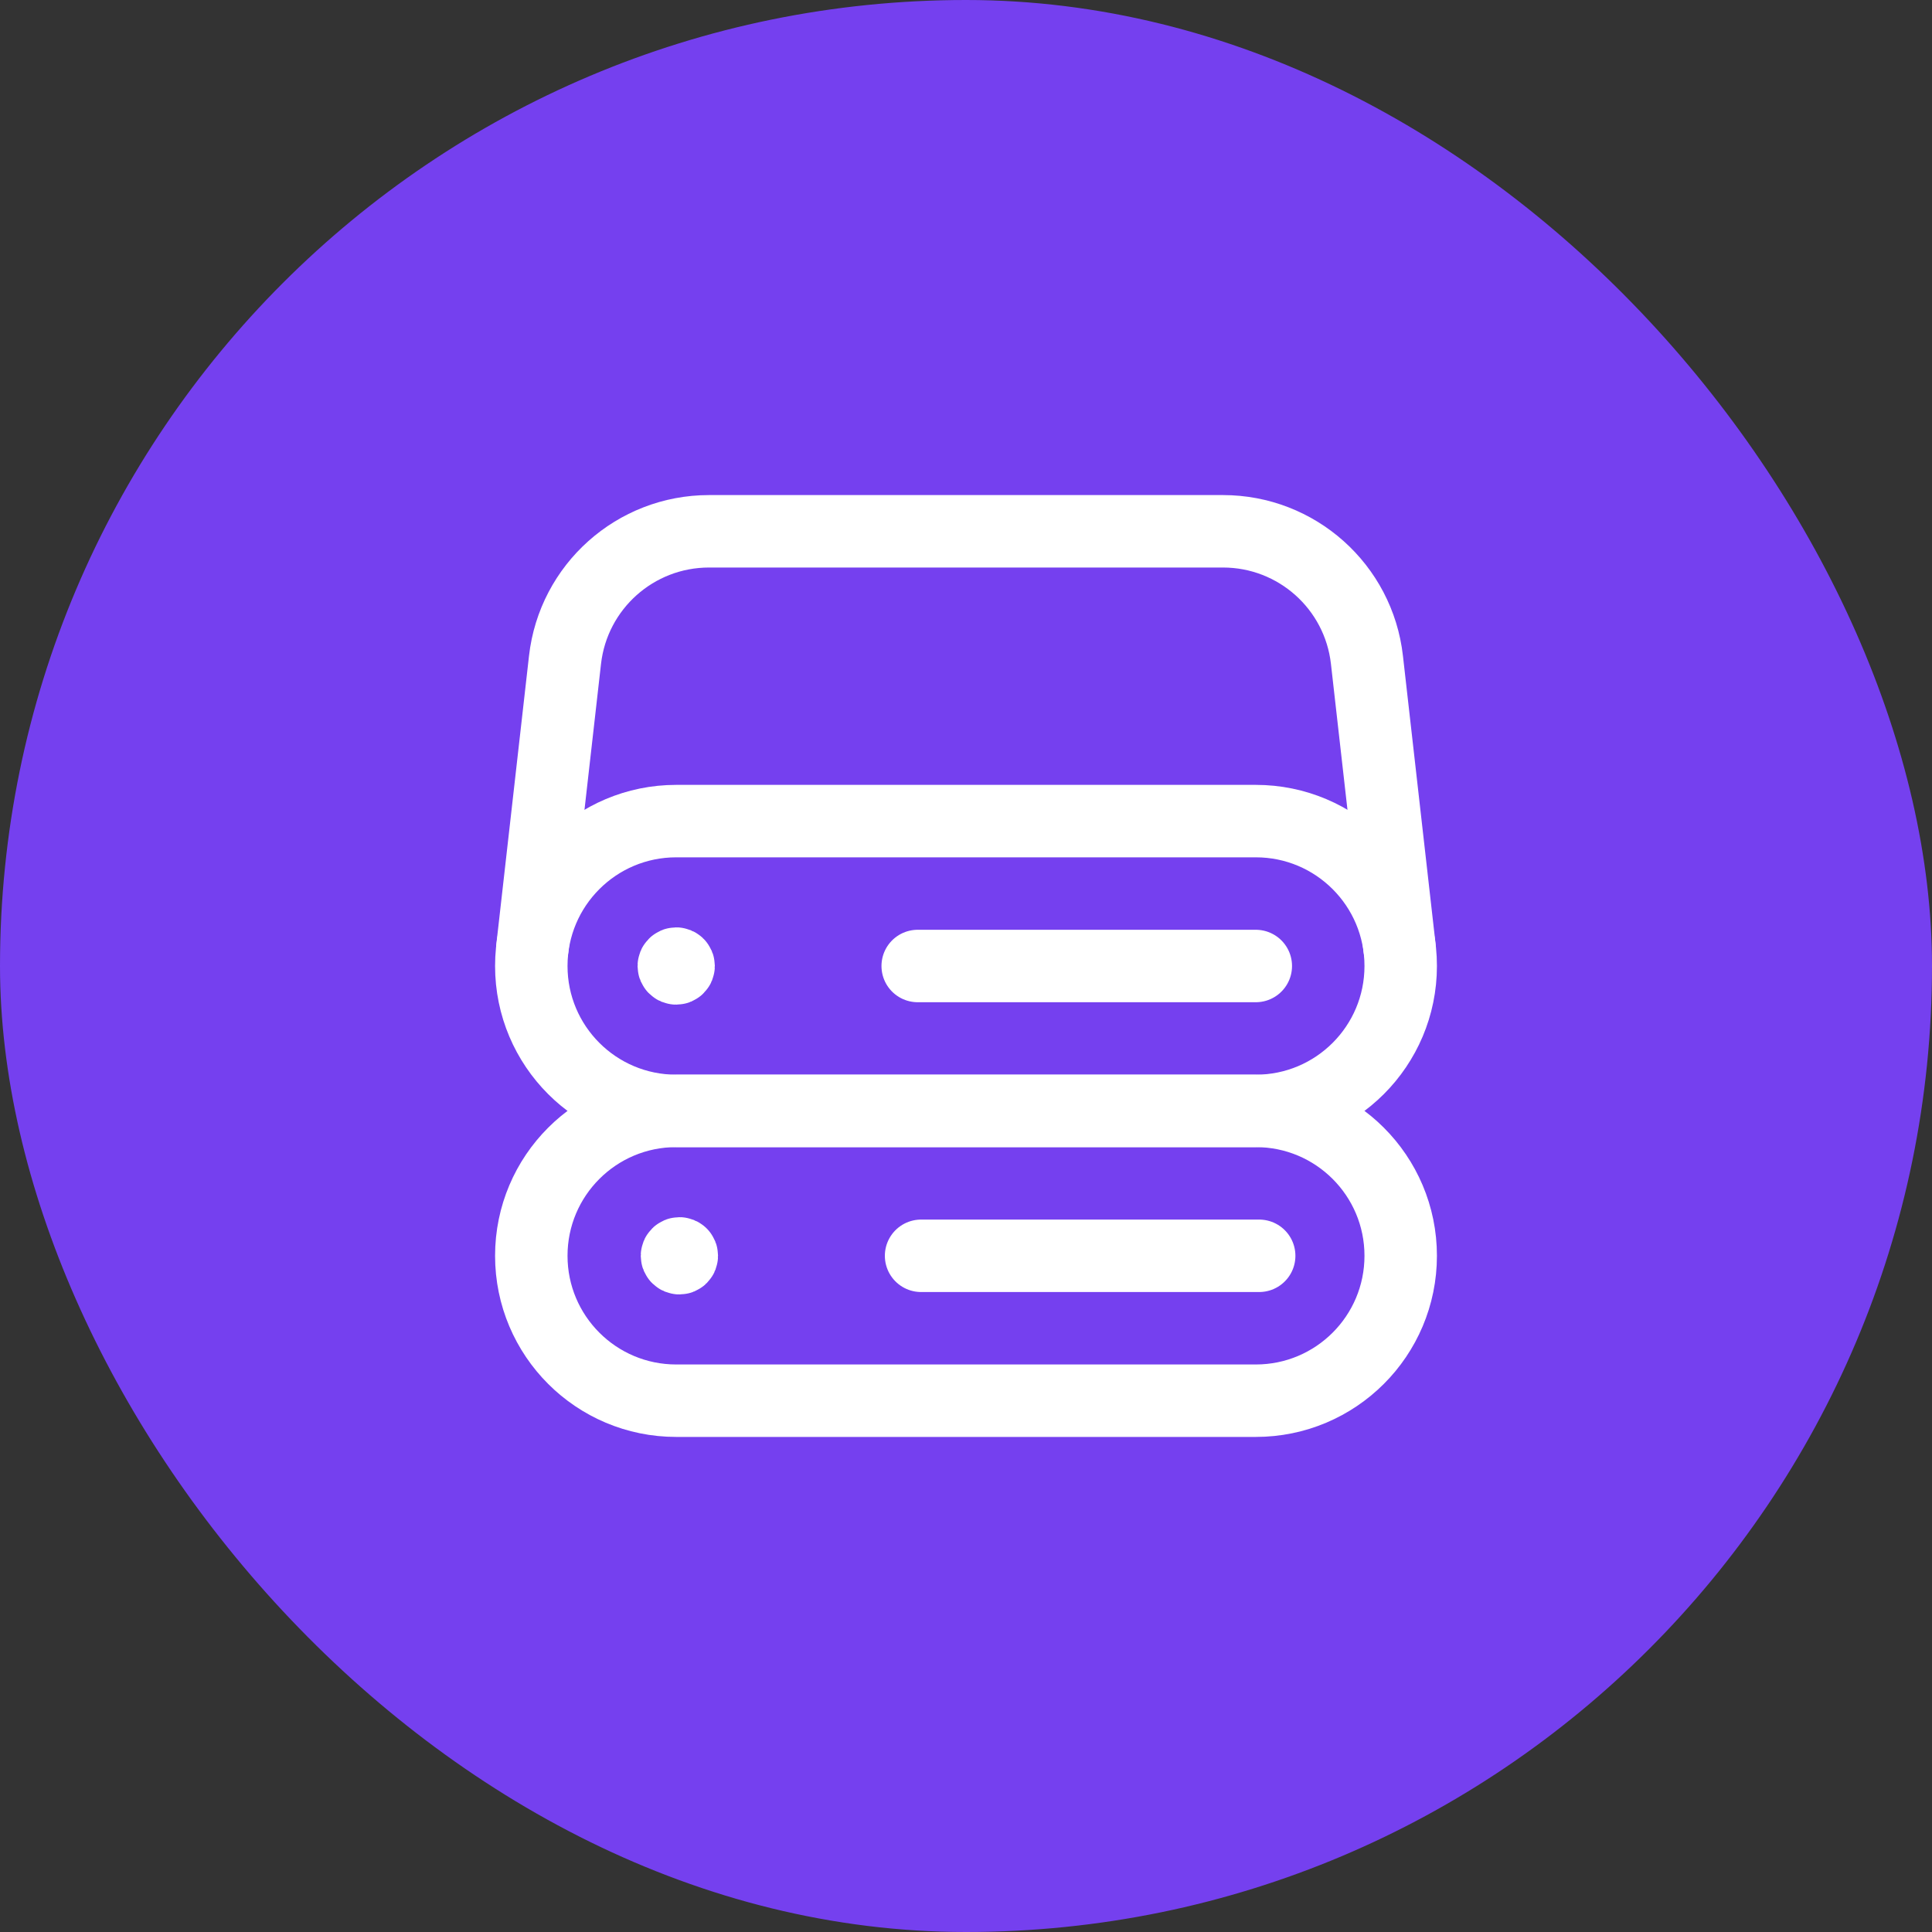
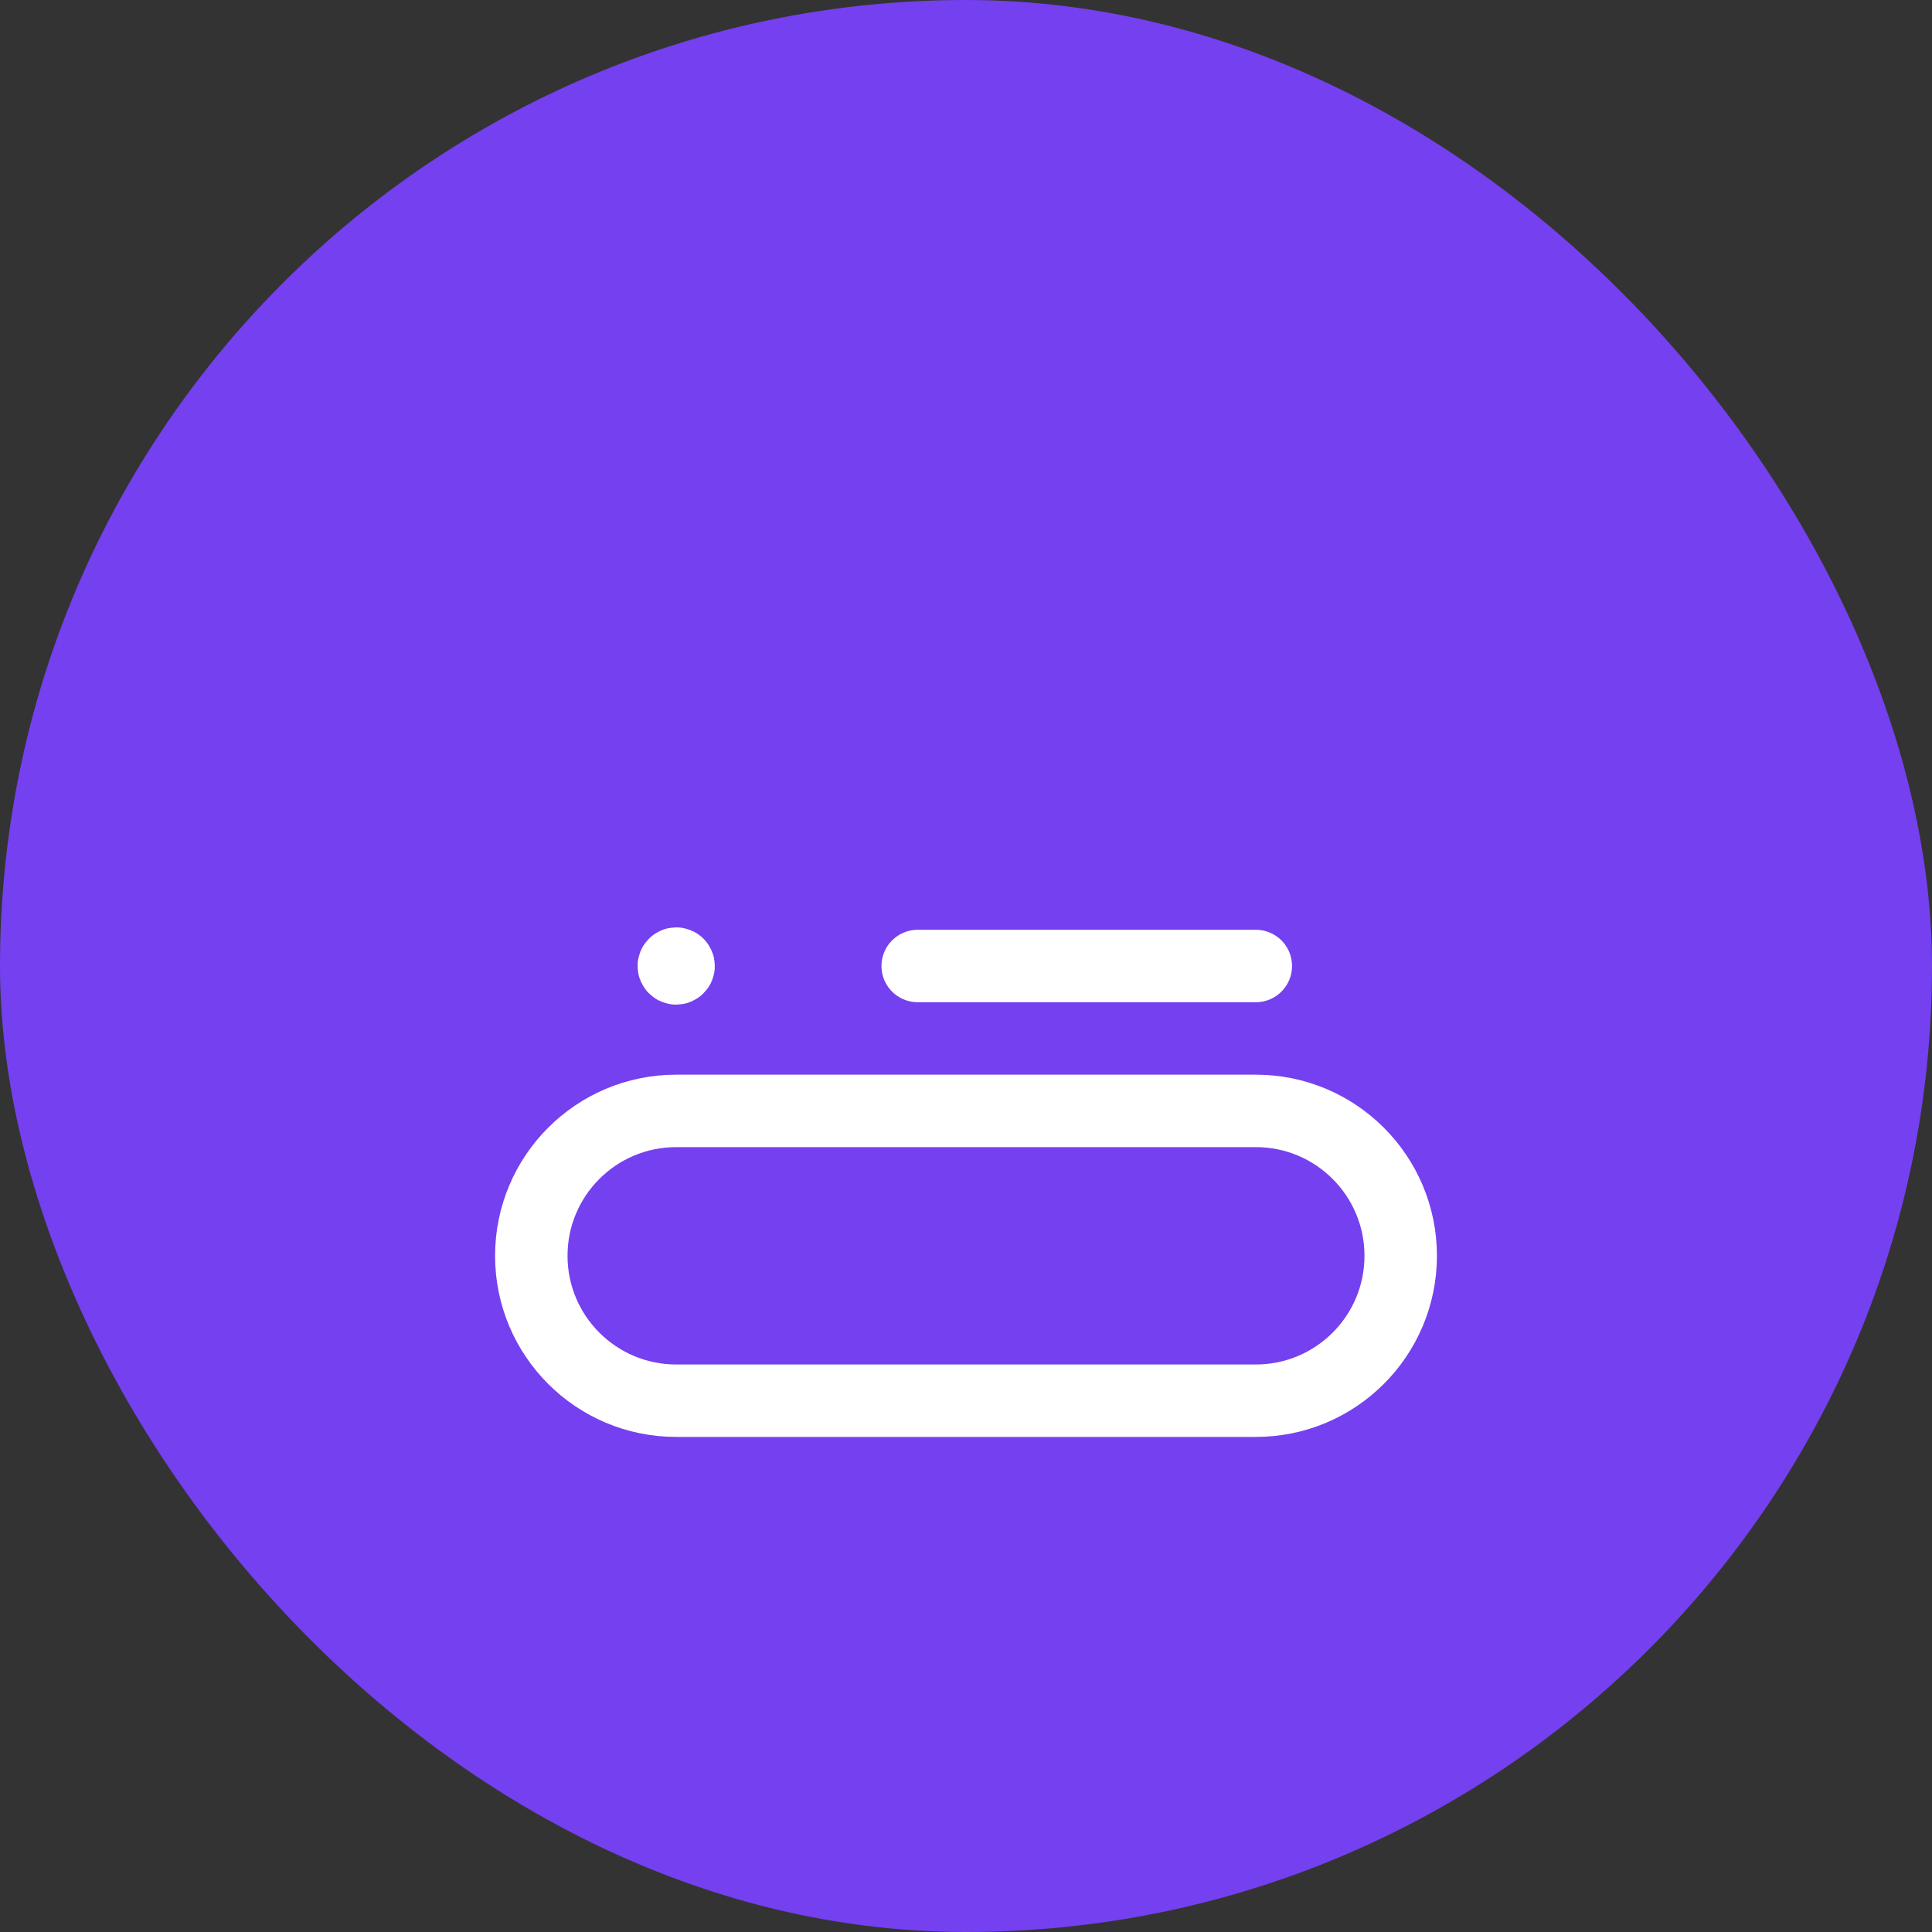
<svg xmlns="http://www.w3.org/2000/svg" width="40" height="40" viewBox="0 0 40 40" fill="none">
  <rect x="0" y="0" width="40" height="40" fill="#333333" stroke="none" />
  <rect width="40" height="40" rx="20" fill="#7540EF" />
-   <path d="M28.976 19.619L28.301 13.662C28.13 12.146 26.847 11 25.321 11H14.679C13.153 11 11.87 12.146 11.698 13.662L11.023 19.619" stroke="white" stroke-width="1.5" stroke-linecap="round" stroke-linejoin="round" />
  <path fill-rule="evenodd" clip-rule="evenodd" d="M26 23H14C12.343 23 11 24.343 11 26V26C11 27.657 12.343 29 14 29H26C27.657 29 29 27.657 29 26V26C29 24.343 27.657 23 26 23Z" stroke="white" stroke-width="1.5" stroke-linecap="round" stroke-linejoin="round" />
-   <path fill-rule="evenodd" clip-rule="evenodd" d="M26 17H14C12.343 17 11 18.343 11 20V20C11 21.657 12.343 23 14 23H26C27.657 23 29 21.657 29 20V20C29 18.343 27.657 17 26 17Z" stroke="white" stroke-width="1.5" stroke-linecap="round" stroke-linejoin="round" />
  <path d="M19 20H26" stroke="white" stroke-width="1.5" stroke-linecap="round" stroke-linejoin="round" />
  <path d="M14.035 19.965C14.055 19.984 14.055 20.016 14.035 20.035C14.016 20.055 13.984 20.055 13.965 20.035C13.945 20.016 13.945 19.984 13.965 19.965C13.984 19.945 14.016 19.945 14.035 19.965" stroke="white" stroke-width="1.5" stroke-linecap="round" stroke-linejoin="round" />
-   <path d="M19.07 26H26.07" stroke="white" stroke-width="1.5" stroke-linecap="round" stroke-linejoin="round" />
-   <path d="M14.102 25.965C14.121 25.984 14.121 26.016 14.102 26.035C14.082 26.055 14.051 26.055 14.031 26.035C14.011 26.016 14.011 25.984 14.031 25.965C14.051 25.945 14.082 25.945 14.102 25.965" stroke="white" stroke-width="1.5" stroke-linecap="round" stroke-linejoin="round" />
</svg>